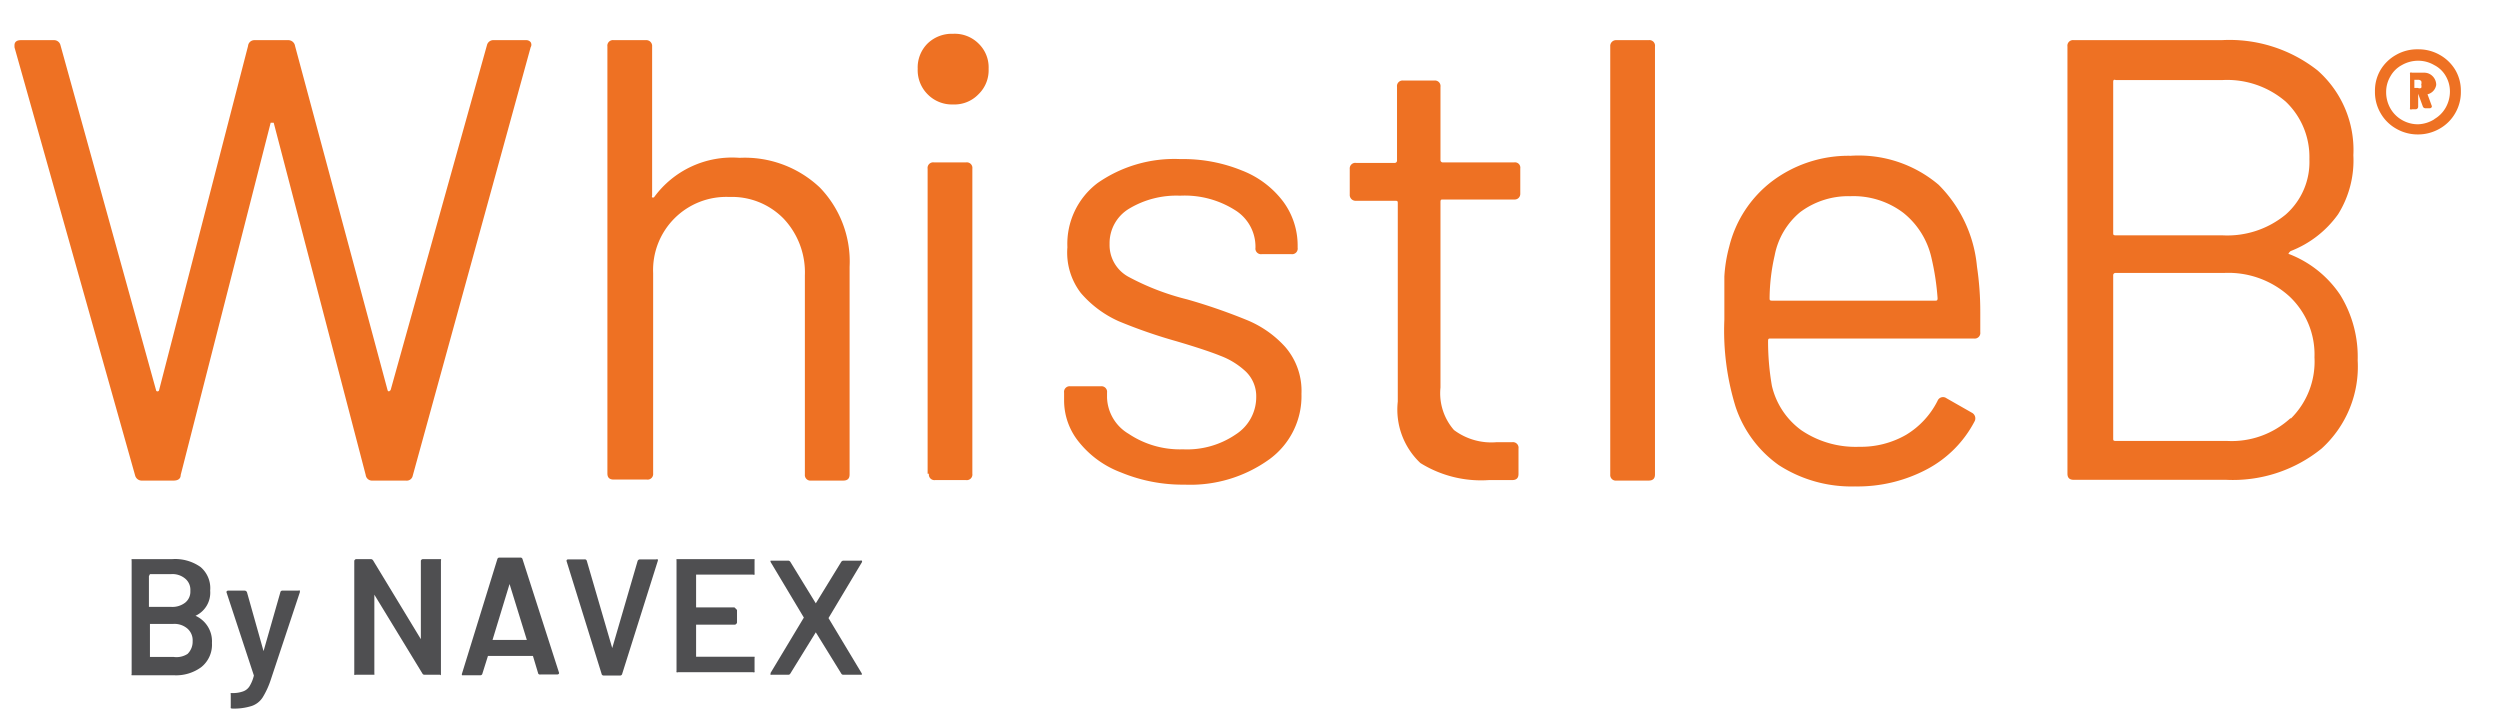
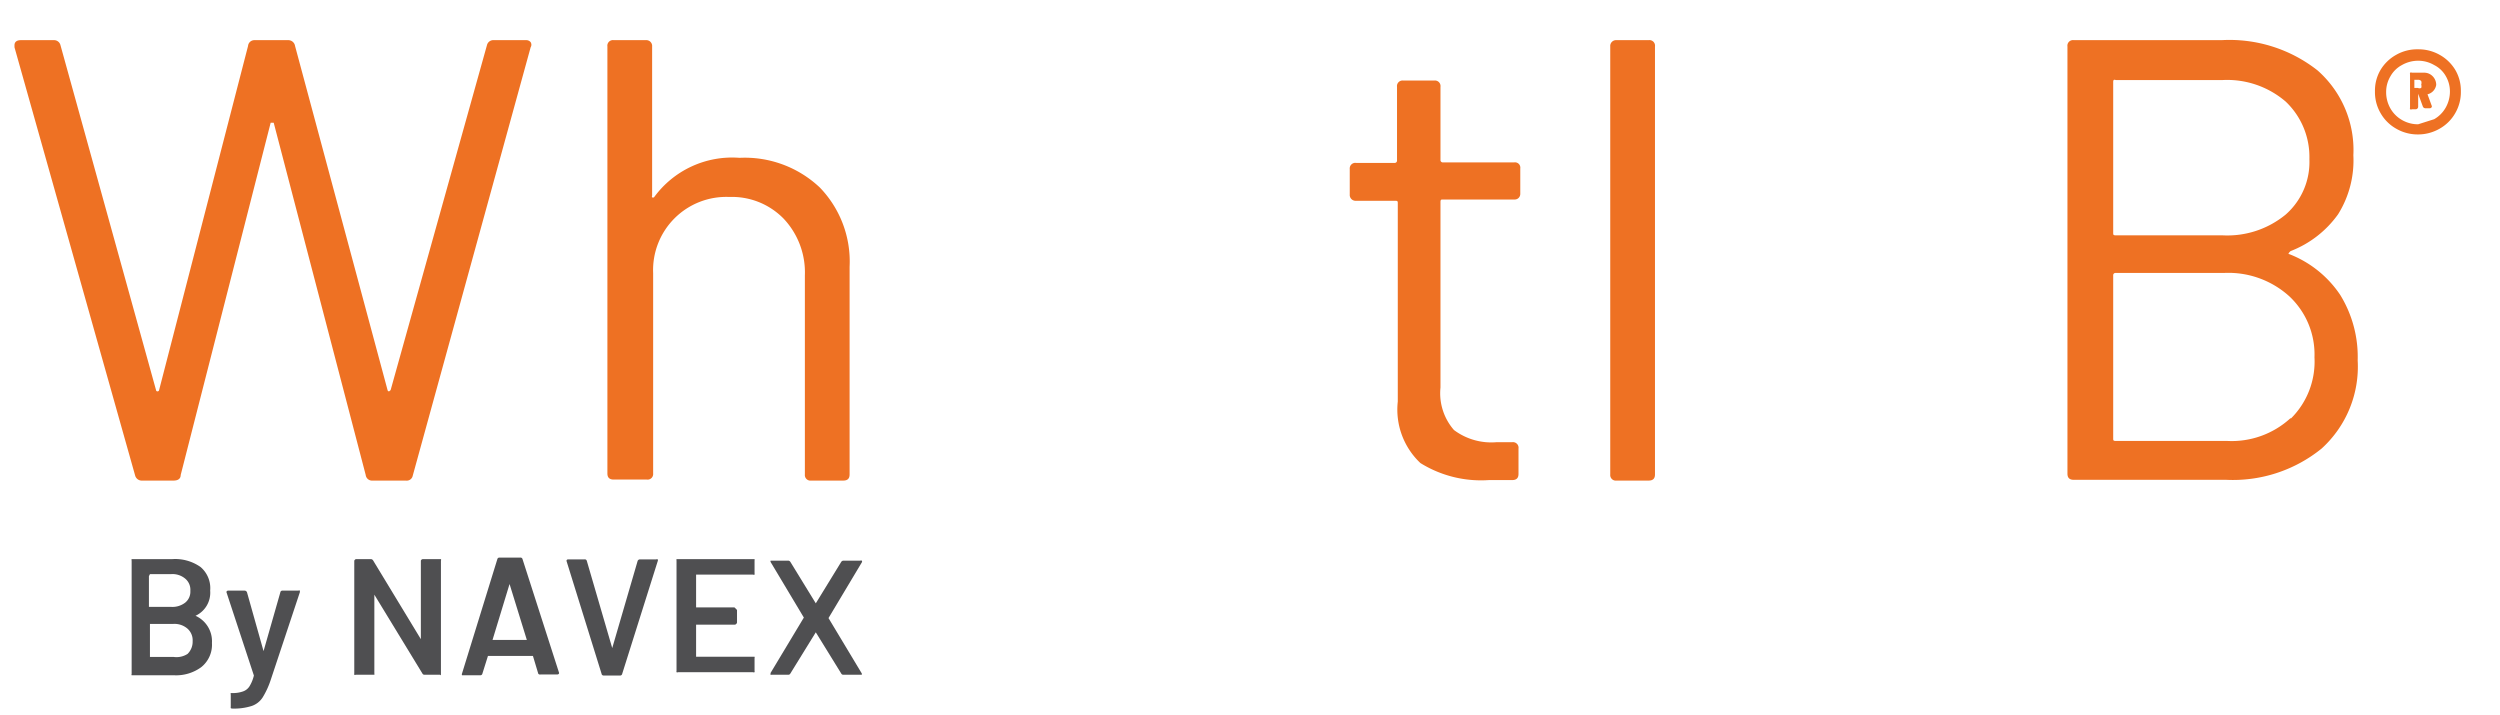
<svg xmlns="http://www.w3.org/2000/svg" id="NAVEX_One_text" data-name="NAVEX One text" viewBox="0 0 98.37 28.15">
  <defs>
    <style>.cls-1{fill:#ee7123;}.cls-2{fill:#4f4f51;}</style>
  </defs>
  <path class="cls-1" d="M5.32,18.72.57,1.86l0-.08c0-.13.09-.2.25-.2H2.11a.26.26,0,0,1,.27.2L6.14,15.35s0,.05.06.05a.06.06,0,0,0,.06-.05L9.76,1.81A.25.25,0,0,1,10,1.58h1.33a.27.27,0,0,1,.28.23l3.64,13.54a.06.06,0,0,0,.06.05s0,0,.06-.05L19.16,1.78a.26.26,0,0,1,.28-.2H20.7a.22.22,0,0,1,.18.08.19.19,0,0,1,0,.2L16.24,18.72a.24.24,0,0,1-.27.19H14.66a.25.25,0,0,1-.27-.22L10.77,4.83s0,0-.06,0-.05,0-.06,0L7.11,18.69c0,.15-.11.22-.28.22H5.6A.27.27,0,0,1,5.32,18.72Z" />
  <path class="cls-1" d="M32.26,7.38a4.19,4.19,0,0,1,1.17,3.12v8.17c0,.16-.08.24-.25.24H31.92a.22.22,0,0,1-.25-.24V10.84a3.08,3.08,0,0,0-.83-2.23,2.84,2.84,0,0,0-2.14-.86,2.88,2.88,0,0,0-3,3v7.88a.22.22,0,0,1-.25.24H24.15c-.17,0-.25-.08-.25-.24V1.83a.22.22,0,0,1,.25-.25h1.26a.23.23,0,0,1,.25.25V7.7a.08.08,0,0,0,0,.07s0,0,.07,0A3.8,3.8,0,0,1,29.1,6.21,4.3,4.3,0,0,1,32.26,7.38Z" />
-   <path class="cls-1" d="M36.5,3.71a1.34,1.34,0,0,1-.39-1,1.33,1.33,0,0,1,.39-1,1.37,1.37,0,0,1,1-.38,1.33,1.33,0,0,1,1,.38,1.3,1.3,0,0,1,.4,1,1.31,1.31,0,0,1-.4,1,1.31,1.31,0,0,1-1,.4A1.34,1.34,0,0,1,36.5,3.71Zm0,14.93v-12a.22.22,0,0,1,.25-.25h1.26a.22.22,0,0,1,.25.25v12a.22.22,0,0,1-.25.25H36.8A.22.22,0,0,1,36.55,18.64Z" />
-   <path class="cls-1" d="M44.11,18.59a3.85,3.85,0,0,1-1.65-1.19,2.59,2.59,0,0,1-.59-1.65v-.3a.22.22,0,0,1,.25-.25h1.19a.22.22,0,0,1,.25.25v.2a1.72,1.72,0,0,0,.85,1.42,3.63,3.63,0,0,0,2.14.61,3.4,3.4,0,0,0,2.08-.59,1.74,1.74,0,0,0,.8-1.47,1.35,1.35,0,0,0-.41-1,3,3,0,0,0-1-.62c-.37-.15-.94-.34-1.72-.57a20.2,20.2,0,0,1-2.28-.79,4.25,4.25,0,0,1-1.49-1.11A2.61,2.61,0,0,1,42,9.73,3,3,0,0,1,43.19,7.2a5.28,5.28,0,0,1,3.26-.94,6.11,6.11,0,0,1,2.42.45,3.71,3.71,0,0,1,1.62,1.22,2.91,2.91,0,0,1,.57,1.75v.07a.22.22,0,0,1-.25.25H49.65a.22.22,0,0,1-.25-.25V9.68a1.69,1.69,0,0,0-.8-1.41,3.7,3.7,0,0,0-2.17-.57,3.61,3.61,0,0,0-2,.51,1.58,1.58,0,0,0-.77,1.39,1.42,1.42,0,0,0,.74,1.29,9.85,9.85,0,0,0,2.31.89,22.32,22.32,0,0,1,2.32.8,4.15,4.15,0,0,1,1.54,1.07,2.64,2.64,0,0,1,.64,1.85,3.07,3.07,0,0,1-1.26,2.57,5.32,5.32,0,0,1-3.34,1A6.36,6.36,0,0,1,44.11,18.59Z" />
  <path class="cls-1" d="M59.58,7.85h-2.8c-.07,0-.1,0-.1.1v7.3a2.2,2.2,0,0,0,.53,1.67,2.45,2.45,0,0,0,1.67.48h.62a.22.22,0,0,1,.25.25v1c0,.16-.08.24-.25.24s-.5,0-.91,0a4.52,4.52,0,0,1-2.7-.67A2.89,2.89,0,0,1,55,15.8V8c0-.07,0-.1-.1-.1H53.36a.23.23,0,0,1-.25-.25v-1a.22.22,0,0,1,.25-.24h1.51a.09.09,0,0,0,.1-.1V3.42a.22.22,0,0,1,.25-.25h1.21a.22.22,0,0,1,.25.25V6.29a.09.09,0,0,0,.1.1h2.8a.21.21,0,0,1,.24.24v1A.22.22,0,0,1,59.58,7.85Z" />
  <path class="cls-1" d="M63.36,18.67V1.83a.23.23,0,0,1,.25-.25h1.26a.22.22,0,0,1,.25.25V18.67c0,.16-.08.24-.25.24H63.61A.22.22,0,0,1,63.36,18.67Z" />
-   <path class="cls-1" d="M77.92,12.28v.79a.22.22,0,0,1-.25.25h-8c-.07,0-.1,0-.1.1a10.26,10.26,0,0,0,.15,1.76,3,3,0,0,0,1.16,1.75,3.8,3.8,0,0,0,2.28.65A3.56,3.56,0,0,0,75,17.11a3.28,3.28,0,0,0,1.24-1.34.23.23,0,0,1,.35-.1l1,.57a.25.25,0,0,1,.1.35,4.47,4.47,0,0,1-1.86,1.87,5.82,5.82,0,0,1-2.84.68,5.26,5.26,0,0,1-3-.84A4.59,4.59,0,0,1,68.29,16a10.15,10.15,0,0,1-.44-3.42c0-.69,0-1.26,0-1.7a5.72,5.72,0,0,1,.19-1.17,4.62,4.62,0,0,1,1.69-2.58,5,5,0,0,1,3.09-1,4.86,4.86,0,0,1,3.46,1.14,5.22,5.22,0,0,1,1.51,3.22A11.94,11.94,0,0,1,77.92,12.28ZM70.83,8.35a2.92,2.92,0,0,0-1,1.7,7.77,7.77,0,0,0-.2,1.68c0,.07,0,.1.1.1h6.41c.07,0,.1,0,.1-.1A10,10,0,0,0,76,10.15a3.15,3.15,0,0,0-1.1-1.77,3.25,3.25,0,0,0-2.09-.66A3.16,3.16,0,0,0,70.83,8.35Z" />
  <path class="cls-1" d="M90.08,10a4.27,4.27,0,0,1,2,1.6,4.64,4.64,0,0,1,.69,2.58,4.35,4.35,0,0,1-1.42,3.47,5.54,5.54,0,0,1-3.75,1.23h-6c-.17,0-.25-.08-.25-.24V1.83a.22.22,0,0,1,.25-.25h5.81a5.6,5.6,0,0,1,3.78,1.19A4.17,4.17,0,0,1,92.6,6.11,4,4,0,0,1,92,8.43a4.11,4.11,0,0,1-1.87,1.45Q90,10,90.08,10ZM83.15,3.22V9.16c0,.07,0,.1.1.1h4.2a3.61,3.61,0,0,0,2.49-.82,2.75,2.75,0,0,0,.93-2.18A3,3,0,0,0,89.94,4a3.53,3.53,0,0,0-2.49-.85h-4.2C83.18,3.12,83.15,3.15,83.15,3.22Zm7,13.24a3.15,3.15,0,0,0,.92-2.4,3.13,3.13,0,0,0-1-2.41,3.57,3.57,0,0,0-2.56-.91H83.25a.09.09,0,0,0-.1.1v6.41c0,.07,0,.1.1.1h4.38A3.42,3.42,0,0,0,90.12,16.46Z" />
-   <path class="cls-1" d="M96,2.16a1.65,1.65,0,0,1,.61.59,1.6,1.6,0,0,1,.22.84,1.64,1.64,0,0,1-.22.86,1.62,1.62,0,0,1-.61.61,1.7,1.7,0,0,1-.86.23,1.68,1.68,0,0,1-.86-.23,1.62,1.62,0,0,1-.61-.61,1.64,1.64,0,0,1-.22-.86,1.6,1.6,0,0,1,.22-.84,1.65,1.65,0,0,1,.61-.59,1.67,1.67,0,0,1,.86-.22A1.69,1.69,0,0,1,96,2.16Zm-.22,2.53a1.21,1.21,0,0,0,.45-.45,1.29,1.29,0,0,0,.17-.65A1.2,1.2,0,0,0,96.24,3a1.09,1.09,0,0,0-.46-.44,1.24,1.24,0,0,0-.63-.17,1.28,1.28,0,0,0-.64.17,1.12,1.12,0,0,0-.45.44,1.2,1.2,0,0,0-.17.62,1.29,1.29,0,0,0,.17.65,1.21,1.21,0,0,0,.45.45,1.25,1.25,0,0,0,.64.17A1.28,1.28,0,0,0,95.79,4.69Zm-.27-1s0,0,0,0l.18.49a.06.06,0,0,1,0,0s0,.08-.09.08h-.16a.11.11,0,0,1-.11-.08l-.18-.49s0,0,0,0h0s0,0,0,.05v.46a.1.1,0,0,1-.1.1h-.14a.11.11,0,0,1-.08,0,.14.14,0,0,1,0-.07V2.93a.19.19,0,0,1,0-.07.11.11,0,0,1,.08,0h.47a.46.46,0,0,1,.34.14.48.48,0,0,1,.14.34A.45.45,0,0,1,95.52,3.71ZM95,3.17v.29s0,0,0,0h.14a.15.15,0,0,0,.13,0,.21.21,0,0,0,0-.13.22.22,0,0,0,0-.14.15.15,0,0,0-.13-.05h-.14S95,3.14,95,3.17Z" />
+   <path class="cls-1" d="M96,2.16a1.65,1.65,0,0,1,.61.59,1.6,1.6,0,0,1,.22.84,1.64,1.64,0,0,1-.22.86,1.62,1.62,0,0,1-.61.61,1.7,1.7,0,0,1-.86.23,1.68,1.68,0,0,1-.86-.23,1.62,1.62,0,0,1-.61-.61,1.64,1.64,0,0,1-.22-.86,1.6,1.6,0,0,1,.22-.84,1.65,1.65,0,0,1,.61-.59,1.67,1.67,0,0,1,.86-.22A1.69,1.69,0,0,1,96,2.16Zm-.22,2.53a1.21,1.21,0,0,0,.45-.45,1.29,1.29,0,0,0,.17-.65A1.2,1.2,0,0,0,96.24,3a1.09,1.09,0,0,0-.46-.44,1.24,1.24,0,0,0-.63-.17,1.28,1.28,0,0,0-.64.17,1.12,1.12,0,0,0-.45.44,1.2,1.2,0,0,0-.17.62,1.29,1.29,0,0,0,.17.65,1.21,1.21,0,0,0,.45.45,1.25,1.25,0,0,0,.64.17Zm-.27-1s0,0,0,0l.18.49a.06.06,0,0,1,0,0s0,.08-.09.08h-.16a.11.11,0,0,1-.11-.08l-.18-.49s0,0,0,0h0s0,0,0,.05v.46a.1.1,0,0,1-.1.1h-.14a.11.11,0,0,1-.08,0,.14.14,0,0,1,0-.07V2.93a.19.19,0,0,1,0-.07.11.11,0,0,1,.08,0h.47a.46.46,0,0,1,.34.14.48.48,0,0,1,.14.34A.45.45,0,0,1,95.52,3.71ZM95,3.17v.29s0,0,0,0h.14a.15.15,0,0,0,.13,0,.21.21,0,0,0,0-.13.22.22,0,0,0,0-.14.15.15,0,0,0-.13-.05h-.14S95,3.14,95,3.17Z" />
  <path class="cls-2" d="M7.67,24.22a1.1,1.1,0,0,1,.67,1.08,1.13,1.13,0,0,1-.42.95,1.67,1.67,0,0,1-1.08.32H5.18s0,0,0,0a.05.05,0,0,1,0-.05V22.06a.09.09,0,0,1,0-.06l0,0h1.6a1.73,1.73,0,0,1,1.11.31,1.09,1.09,0,0,1,.38.93,1,1,0,0,1-.6,1S7.64,24.2,7.67,24.22ZM5.86,22.67v1.21a0,0,0,0,0,0,0h.88a.82.82,0,0,0,.55-.17.55.55,0,0,0,.2-.46.57.57,0,0,0-.2-.48.78.78,0,0,0-.55-.18H5.9A0,0,0,0,0,5.86,22.67Zm1.52,3.06a.67.67,0,0,0,.2-.5.61.61,0,0,0-.21-.5.78.78,0,0,0-.55-.18H5.9s0,0,0,0v1.3s0,0,0,0h.94A.8.8,0,0,0,7.38,25.73Z" />
  <path class="cls-2" d="M9.08,27.86a.14.14,0,0,1,0-.06v-.47a.09.09,0,0,1,0-.06l.05,0h0a1.17,1.17,0,0,0,.42-.06A.49.49,0,0,0,9.82,27a1.44,1.44,0,0,0,.17-.42s0,0,0,0L8.91,23.3a0,0,0,0,1,0,0s0-.06.07-.06h.64a.1.1,0,0,1,.1.07l.65,2.31s0,0,0,0a0,0,0,0,0,0,0l.66-2.31a.08.08,0,0,1,.09-.07h.62a.06.06,0,0,1,.06,0s0,0,0,.06l-1.15,3.46a3.25,3.25,0,0,1-.32.69.83.83,0,0,1-.43.33,2.3,2.3,0,0,1-.78.1h0S9.08,27.87,9.08,27.86Z" />
  <path class="cls-2" d="M16.64,22l.05,0h.61l.05,0a.07.07,0,0,1,0,.06V26.5s0,0,0,.05,0,0-.05,0h-.59a.09.09,0,0,1-.09-.05l-1.89-3.1s0,0,0,0,0,0,0,0V26.5a.08.08,0,0,1,0,.05s0,0-.06,0H14a.07.07,0,0,1-.06,0,.08.08,0,0,1,0-.05V22.06A.14.14,0,0,1,14,22L14,22h.58a.11.11,0,0,1,.1.05l1.88,3.1,0,0V22.06A.09.09,0,0,1,16.64,22Z" />
  <path class="cls-2" d="M21.18,26.51l-.21-.7s0,0,0,0H19.2s0,0,0,0l-.22.7a.08.08,0,0,1-.09.06h-.65s-.05,0-.06,0a.08.08,0,0,1,0-.07L19.57,22a.08.08,0,0,1,.08-.06h.82a.08.08,0,0,1,.09.06L22,26.48s0,0,0,0,0,.06-.08.06h-.65A.09.09,0,0,1,21.18,26.51ZM19.4,25.18h1.33s0,0,0,0l-.68-2.2a0,0,0,0,0,0,0,0,0,0,0,0,0,0l-.67,2.2S19.37,25.18,19.4,25.18Z" />
  <path class="cls-2" d="M23.67,26.51l-1.38-4.44v0s0-.06.07-.06H23a.08.08,0,0,1,.09.06l1,3.43,0,0a0,0,0,0,0,0,0l1-3.43a.1.1,0,0,1,.09-.06h.64a.08.08,0,0,1,.06,0,.08.08,0,0,1,0,.07l-1.4,4.44a.08.08,0,0,1-.09.06h-.65A.08.08,0,0,1,23.67,26.51Z" />
  <path class="cls-2" d="M29.69,22.61a.07.07,0,0,1-.06,0H27.39s0,0,0,0V23.9a0,0,0,0,0,0,0H28.9L29,24A.09.09,0,0,1,29,24v.5a.12.12,0,0,1-.08.08H27.39a0,0,0,0,0,0,0v1.26s0,0,0,0h2.24l.06,0a.11.11,0,0,1,0,.06v.5a.08.08,0,0,1,0,.05.07.07,0,0,1-.06,0H26.68a.07.07,0,0,1-.06,0,.08.08,0,0,1,0-.05V22.06a.14.14,0,0,1,0-.06l.06,0h2.95l.06,0a.14.14,0,0,1,0,.06v.5A.08.08,0,0,1,29.69,22.61Z" />
  <path class="cls-2" d="M30.32,26.55s0,0,0-.07l1.31-2.18v0l-1.31-2.19a.13.13,0,0,1,0-.05s0,0,.06,0H31a.11.11,0,0,1,.1.05l1,1.63s0,0,0,0l1-1.63a.11.11,0,0,1,.09-.05h.66a.08.08,0,0,1,.06,0,.06.06,0,0,1,0,.07l-1.31,2.19v0l1.31,2.18a.13.13,0,0,1,0,.05s0,0-.06,0h-.66a.09.09,0,0,1-.09-.05l-1-1.62s0,0,0,0l-1,1.62a.09.09,0,0,1-.09.05h-.66S30.33,26.57,30.32,26.55Z" />
</svg>